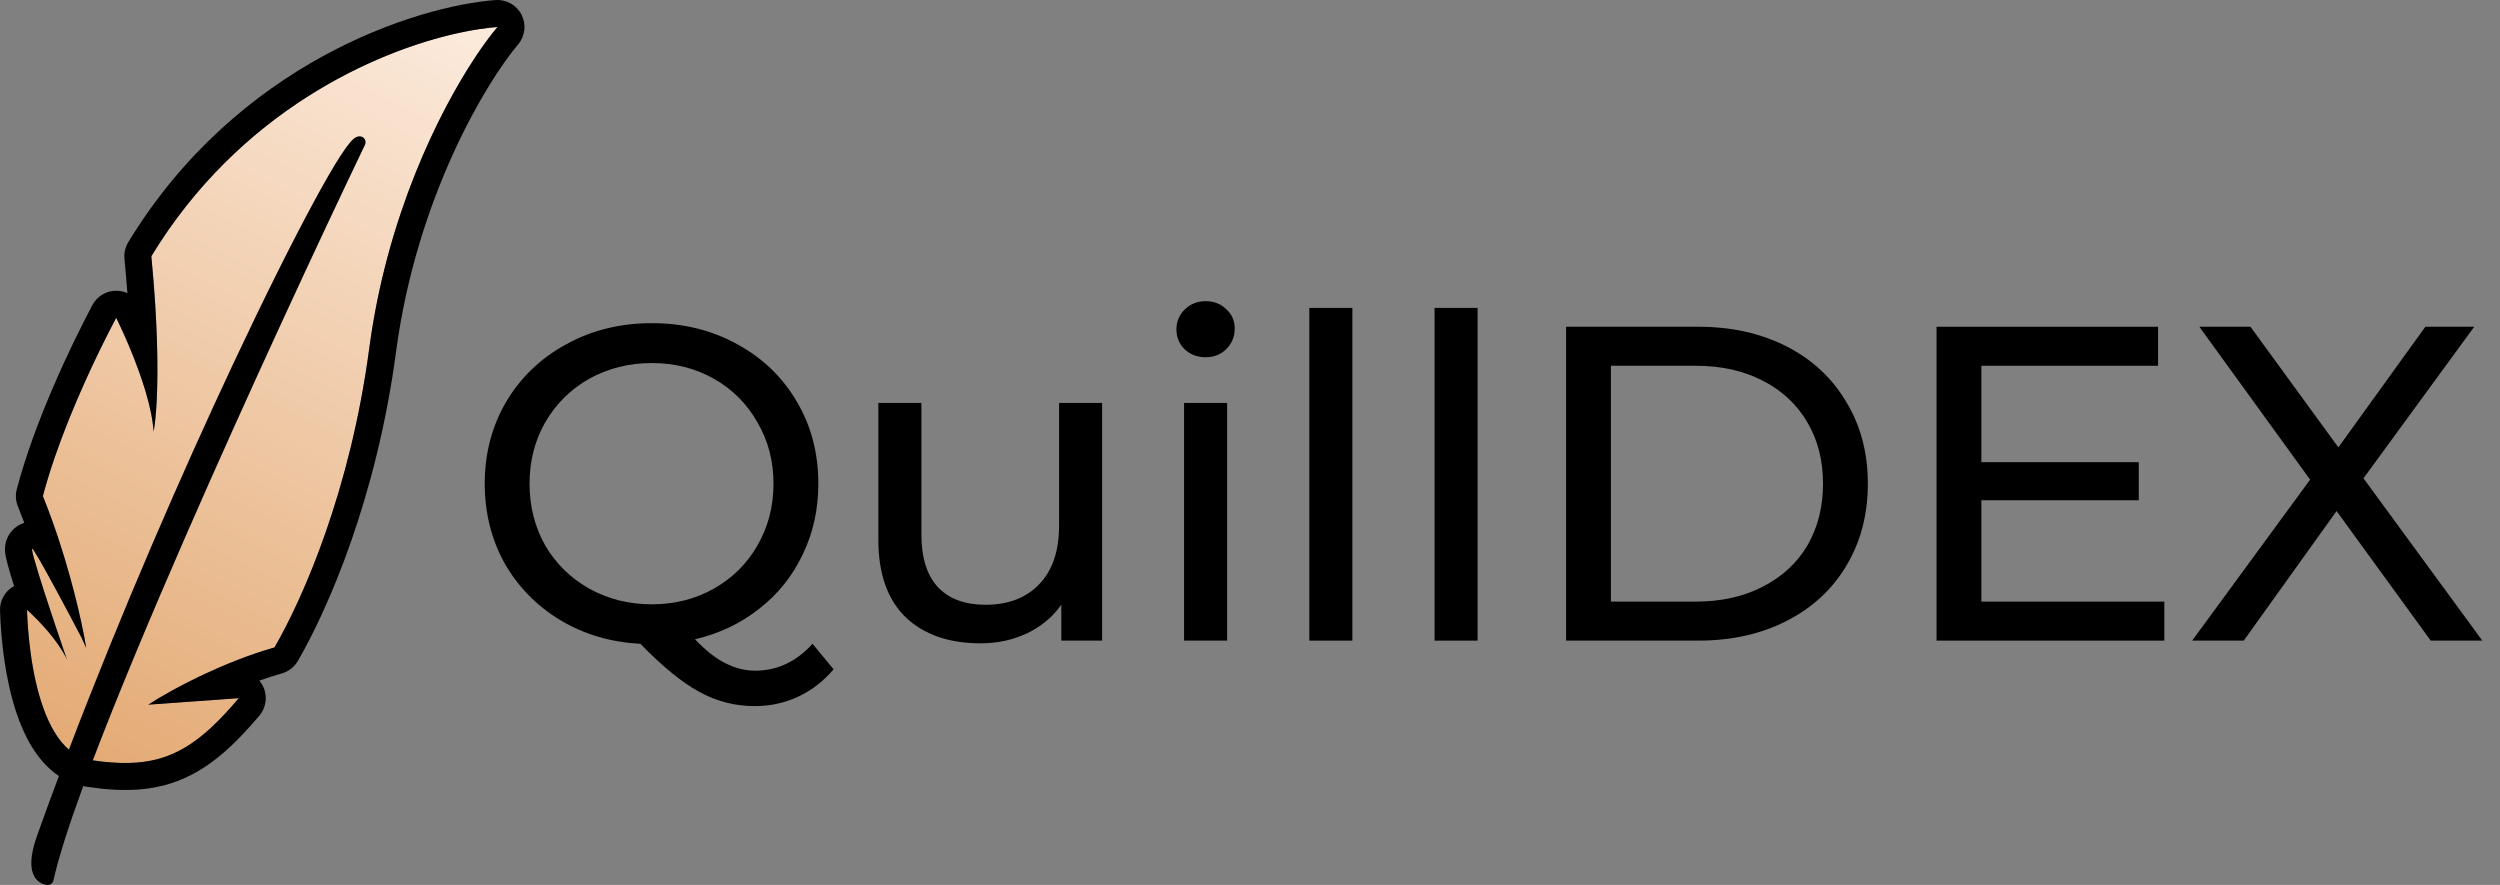
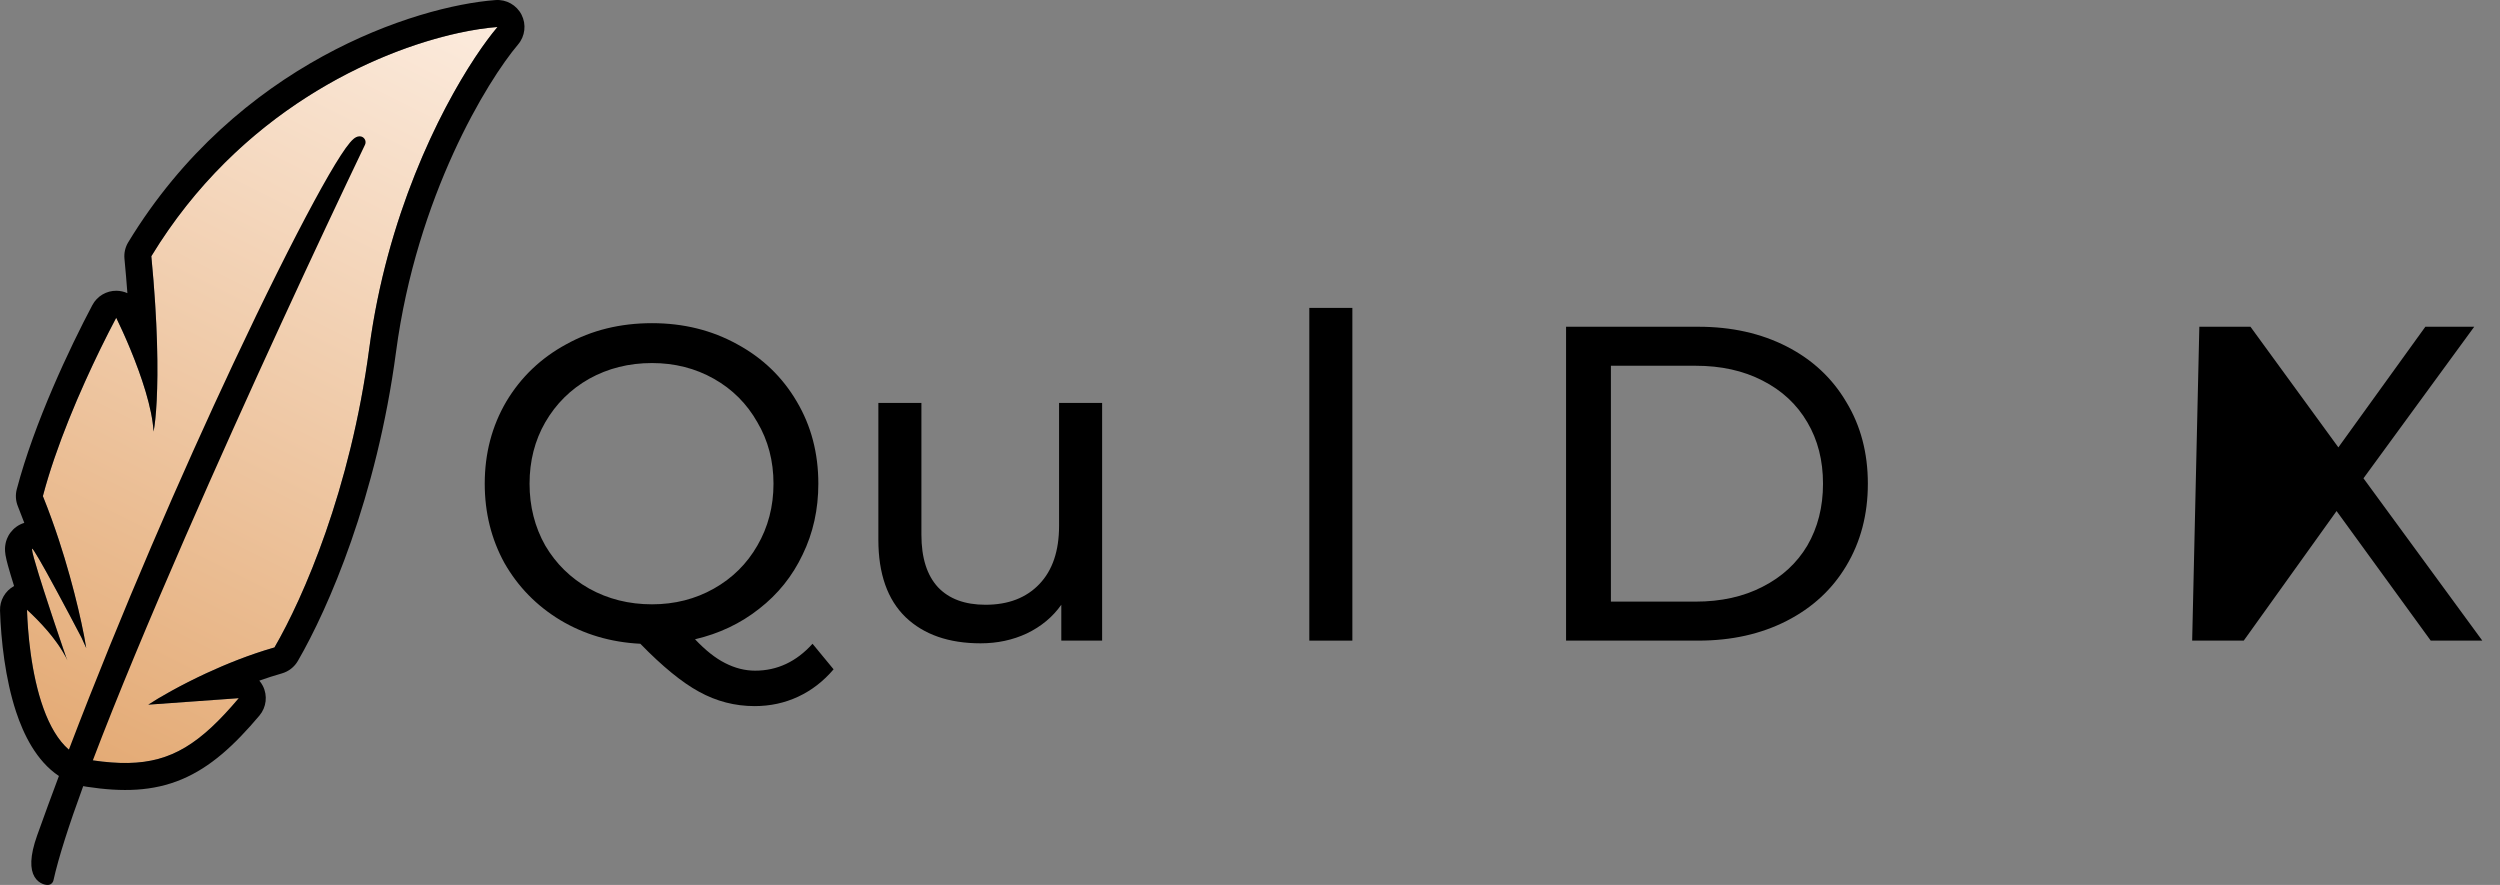
<svg xmlns="http://www.w3.org/2000/svg" width="113" height="40" viewBox="0 0 113 40" fill="none">
  <rect x="0" y="0" width="113" height="40" fill="#808080" stroke="none" />
  <path fill-rule="evenodd" clip-rule="evenodd" d="M1.22 27.56C1.305 30.115 1.951 34.029 4.109 34.356C7.089 34.807 8.606 34.151 10.793 31.557L6.701 31.851C7.628 31.245 9.95 29.966 12.406 29.264C13.712 27.014 15.839 22.155 16.692 15.741C17.66 8.455 20.959 3.025 22.487 1.22C19.177 1.47 11.508 3.899 6.84 11.582C7.274 16.073 7.103 18.698 6.941 19.507C6.854 17.965 5.87 15.624 5.253 14.362C4.254 16.245 2.692 19.555 1.938 22.425C3.081 25.253 3.718 28.159 3.898 29.292L3.683 28.819C3.011 27.534 1.674 25.02 1.471 24.81C1.265 24.598 2.392 27.971 2.986 29.697L3.05 29.851C2.628 28.973 1.859 28.148 1.22 27.56Z" fill="url(#paint0_linear_2730_190)" />
  <path fill-rule="evenodd" clip-rule="evenodd" d="M0.728 32.176C1.064 33.192 1.645 34.399 2.663 35.075C2.327 35.971 2 36.864 1.682 37.753C1.338 38.715 1.358 39.289 1.561 39.633C1.666 39.809 1.807 39.903 1.926 39.951C1.985 39.975 2.037 39.987 2.076 39.993C2.096 39.996 2.113 39.998 2.126 39.999C2.133 39.999 2.139 40 2.144 40L2.146 40C2.147 40 2.149 40 2.15 40L2.153 40L2.154 40H2.155C2.155 40 2.155 40 2.155 39.733V40C2.28 40 2.389 39.913 2.416 39.791C2.646 38.757 3.117 37.292 3.761 35.533C3.815 35.544 3.871 35.554 3.927 35.562C5.529 35.805 6.907 35.777 8.222 35.223C9.514 34.679 10.59 33.69 11.726 32.344C12.042 31.969 12.103 31.441 11.881 31.004C11.836 30.917 11.783 30.837 11.721 30.765C12.056 30.646 12.398 30.536 12.741 30.438C13.045 30.351 13.303 30.15 13.462 29.877C14.842 27.497 17.026 22.486 17.901 15.902C18.836 8.864 22.029 3.648 23.418 2.009C23.736 1.633 23.797 1.104 23.574 0.666C23.35 0.228 22.886 -0.034 22.395 0.003C18.785 0.276 10.714 2.858 5.797 10.949C5.66 11.174 5.6 11.437 5.626 11.7C5.678 12.246 5.722 12.764 5.758 13.251C5.608 13.183 5.443 13.145 5.273 13.142C4.814 13.134 4.39 13.385 4.175 13.79C3.161 15.703 1.548 19.109 0.758 22.115C0.691 22.369 0.708 22.638 0.807 22.882C0.908 23.132 1.005 23.383 1.098 23.633C0.825 23.716 0.613 23.887 0.476 24.069C0.323 24.271 0.273 24.468 0.254 24.555C0.216 24.732 0.226 24.88 0.229 24.922L0.229 24.922C0.233 24.988 0.242 25.045 0.248 25.085C0.272 25.23 0.317 25.407 0.36 25.564C0.428 25.812 0.525 26.132 0.636 26.488C0.234 26.708 -0.015 27.137 0.001 27.6C0.045 28.936 0.235 30.682 0.728 32.176ZM2.089 25.842C1.848 25.409 1.648 25.063 1.538 24.899C1.509 24.856 1.486 24.826 1.471 24.81C1.452 24.791 1.445 24.8 1.446 24.834C1.451 24.955 1.575 25.395 1.757 25.983C1.814 26.168 1.878 26.369 1.945 26.578C1.96 26.626 1.976 26.674 1.991 26.723C2.075 26.982 2.163 27.253 2.254 27.526C2.289 27.634 2.325 27.742 2.361 27.851C2.399 27.964 2.437 28.077 2.474 28.189C2.594 28.547 2.711 28.895 2.82 29.213L2.836 29.262C2.858 29.326 2.88 29.389 2.901 29.45C2.93 29.535 2.958 29.618 2.986 29.697L3.05 29.851C3.027 29.804 3.004 29.757 2.979 29.71L2.974 29.701C2.932 29.62 2.886 29.54 2.838 29.46C2.808 29.41 2.777 29.359 2.745 29.31C2.734 29.293 2.724 29.277 2.713 29.261C2.688 29.222 2.661 29.184 2.635 29.145C2.608 29.106 2.58 29.067 2.552 29.028C2.422 28.848 2.283 28.673 2.139 28.505C1.836 28.152 1.514 27.831 1.22 27.56C1.229 27.837 1.245 28.129 1.269 28.431C1.296 28.78 1.333 29.141 1.383 29.505C1.618 31.235 2.129 33.038 3.113 33.884C5.494 27.643 8.214 21.396 10.547 16.43C11.955 13.433 13.223 10.899 14.191 9.113C14.674 8.22 15.085 7.51 15.403 7.021C15.561 6.777 15.701 6.582 15.818 6.444C15.876 6.376 15.934 6.315 15.993 6.268C16.039 6.231 16.134 6.161 16.257 6.161C16.349 6.161 16.434 6.208 16.483 6.286C16.532 6.364 16.538 6.461 16.498 6.543C14.415 10.892 11.211 17.775 8.368 24.29C6.774 27.944 5.298 31.471 4.196 34.369C6.538 34.71 7.972 34.348 9.564 32.869C9.959 32.502 10.363 32.067 10.793 31.557L6.701 31.851C7.213 31.516 8.151 30.976 9.302 30.441C10.235 30.008 11.307 29.578 12.406 29.264C13.712 27.014 15.839 22.155 16.691 15.741C17.48 9.803 19.818 5.097 21.483 2.582C21.861 2.012 22.204 1.554 22.487 1.22C21.997 1.257 21.412 1.342 20.755 1.484C16.973 2.304 10.817 5.037 6.84 11.582C6.987 13.104 7.065 14.411 7.097 15.506C7.159 17.643 7.048 18.972 6.941 19.507C6.881 18.441 6.392 16.993 5.892 15.784L5.883 15.762C5.663 15.231 5.441 14.746 5.253 14.362C5.04 14.764 4.801 15.232 4.549 15.746C3.624 17.639 2.531 20.168 1.938 22.425C2.202 23.077 2.438 23.734 2.649 24.371C3.029 25.526 3.324 26.619 3.536 27.518C3.64 27.956 3.723 28.347 3.788 28.677C3.793 28.703 3.798 28.73 3.803 28.756L3.805 28.764C3.844 28.967 3.875 29.144 3.898 29.292L3.683 28.819C3.533 28.533 3.351 28.187 3.156 27.818C2.804 27.155 2.41 26.421 2.089 25.842ZM16.34 6.675C16.34 6.675 16.338 6.676 16.335 6.678C16.338 6.676 16.34 6.675 16.34 6.675Z" fill="black" />
  <path d="M37.678 30.253C37.219 30.794 36.685 31.206 36.077 31.49C35.469 31.774 34.814 31.916 34.111 31.916C33.219 31.916 32.382 31.699 31.598 31.267C30.828 30.848 29.943 30.125 28.943 29.098C27.605 29.031 26.396 28.673 25.315 28.024C24.247 27.375 23.41 26.517 22.802 25.45C22.207 24.369 21.91 23.173 21.91 21.863C21.91 20.498 22.234 19.261 22.883 18.153C23.545 17.045 24.45 16.181 25.599 15.559C26.747 14.924 28.037 14.607 29.47 14.607C30.889 14.607 32.172 14.924 33.321 15.559C34.469 16.181 35.368 17.045 36.016 18.153C36.665 19.248 36.989 20.484 36.989 21.863C36.989 23.024 36.753 24.092 36.28 25.065C35.82 26.038 35.165 26.855 34.314 27.517C33.476 28.179 32.51 28.639 31.415 28.895C31.888 29.395 32.341 29.753 32.773 29.97C33.219 30.199 33.672 30.314 34.131 30.314C35.131 30.314 35.996 29.909 36.726 29.098L37.678 30.253ZM23.936 21.863C23.936 22.889 24.173 23.822 24.646 24.66C25.132 25.484 25.794 26.132 26.632 26.605C27.483 27.078 28.429 27.315 29.47 27.315C30.497 27.315 31.429 27.078 32.267 26.605C33.105 26.132 33.76 25.484 34.233 24.66C34.719 23.822 34.962 22.889 34.962 21.863C34.962 20.835 34.719 19.91 34.233 19.086C33.76 18.248 33.105 17.593 32.267 17.12C31.429 16.647 30.497 16.41 29.47 16.41C28.429 16.41 27.483 16.647 26.632 17.12C25.794 17.593 25.132 18.248 24.646 19.086C24.173 19.91 23.936 20.835 23.936 21.863Z" fill="black" />
  <path d="M49.816 18.214V28.956H47.971V27.335C47.58 27.889 47.059 28.321 46.411 28.632C45.776 28.929 45.08 29.078 44.323 29.078C42.891 29.078 41.763 28.686 40.938 27.902C40.114 27.105 39.702 25.936 39.702 24.396V18.214H41.648V24.173C41.648 25.213 41.898 26.004 42.398 26.544C42.898 27.071 43.614 27.335 44.546 27.335C45.573 27.335 46.384 27.024 46.978 26.402C47.573 25.781 47.87 24.903 47.87 23.768V18.214H49.816Z" fill="black" />
-   <path d="M53.52 18.214H55.466V28.956H53.52V18.214ZM54.493 16.147C54.114 16.147 53.797 16.025 53.54 15.782C53.297 15.539 53.175 15.242 53.175 14.89C53.175 14.539 53.297 14.242 53.54 13.998C53.797 13.742 54.114 13.613 54.493 13.613C54.871 13.613 55.182 13.735 55.425 13.978C55.682 14.208 55.81 14.498 55.81 14.85C55.81 15.214 55.682 15.525 55.425 15.782C55.182 16.025 54.871 16.147 54.493 16.147Z" fill="black" />
  <path d="M59.181 13.917H61.127V28.956H59.181V13.917Z" fill="black" />
-   <path d="M64.842 13.917H66.787V28.956H64.842V13.917Z" fill="black" />
  <path d="M70.786 14.769H76.765C78.265 14.769 79.596 15.066 80.758 15.66C81.92 16.255 82.819 17.093 83.454 18.174C84.102 19.241 84.427 20.471 84.427 21.863C84.427 23.254 84.102 24.491 83.454 25.572C82.819 26.639 81.92 27.47 80.758 28.064C79.596 28.659 78.265 28.956 76.765 28.956H70.786V14.769ZM76.644 27.193C77.792 27.193 78.799 26.97 79.664 26.524C80.542 26.078 81.218 25.457 81.691 24.66C82.163 23.849 82.4 22.916 82.4 21.863C82.4 20.808 82.163 19.883 81.691 19.086C81.218 18.275 80.542 17.647 79.664 17.201C78.799 16.755 77.792 16.532 76.644 16.532H72.813V27.193H76.644Z" fill="black" />
-   <path d="M97.827 27.193V28.956H87.531V14.769H97.544V16.532H89.558V20.89H96.672V22.612H89.558V27.193H97.827Z" fill="black" />
-   <path d="M109.869 28.956L105.613 23.099L101.417 28.956H99.086L104.417 21.68L99.41 14.769H101.721L105.694 20.221L109.626 14.769H111.835L106.829 21.619L112.2 28.956H109.869Z" fill="black" />
+   <path d="M109.869 28.956L105.613 23.099L101.417 28.956H99.086L99.41 14.769H101.721L105.694 20.221L109.626 14.769H111.835L106.829 21.619L112.2 28.956H109.869Z" fill="black" />
  <defs>
    <linearGradient id="paint0_linear_2730_190" x1="21.078" y1="1.802" x2="4.694" y2="34.488" gradientUnits="userSpaceOnUse">
      <stop stop-color="#FBE9DA" />
      <stop offset="1" stop-color="#E4AB76" />
    </linearGradient>
  </defs>
</svg>